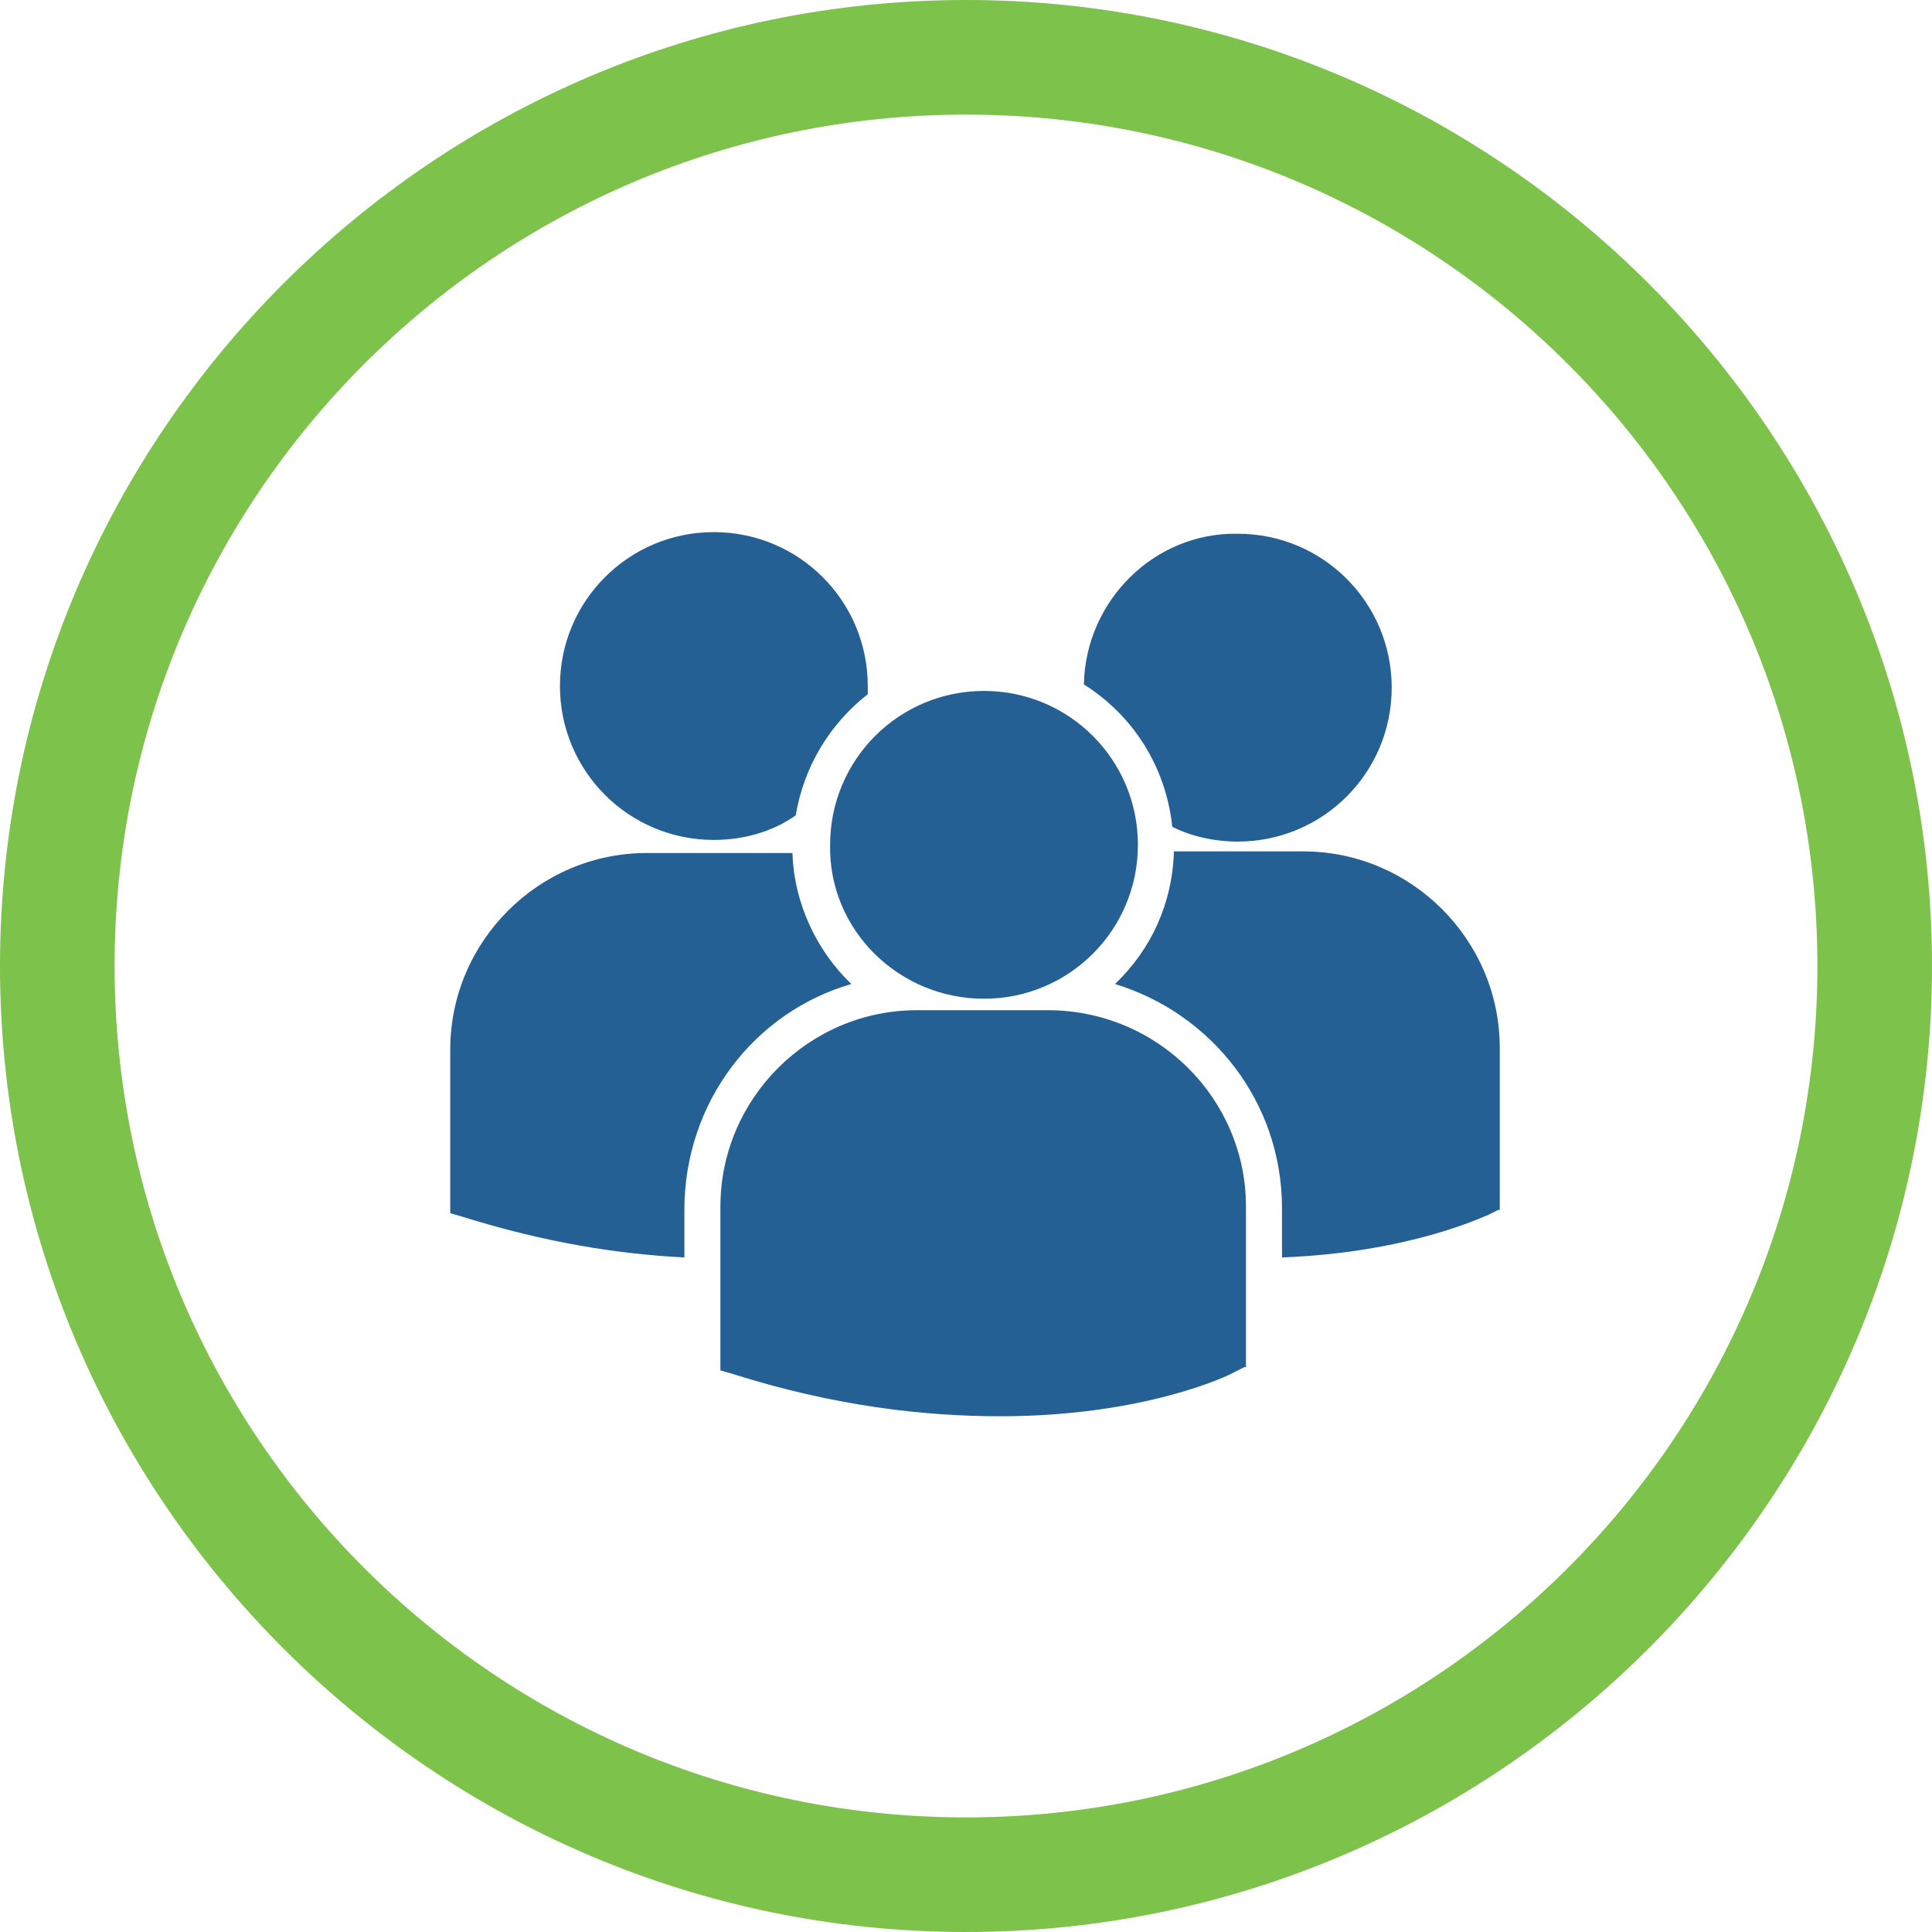
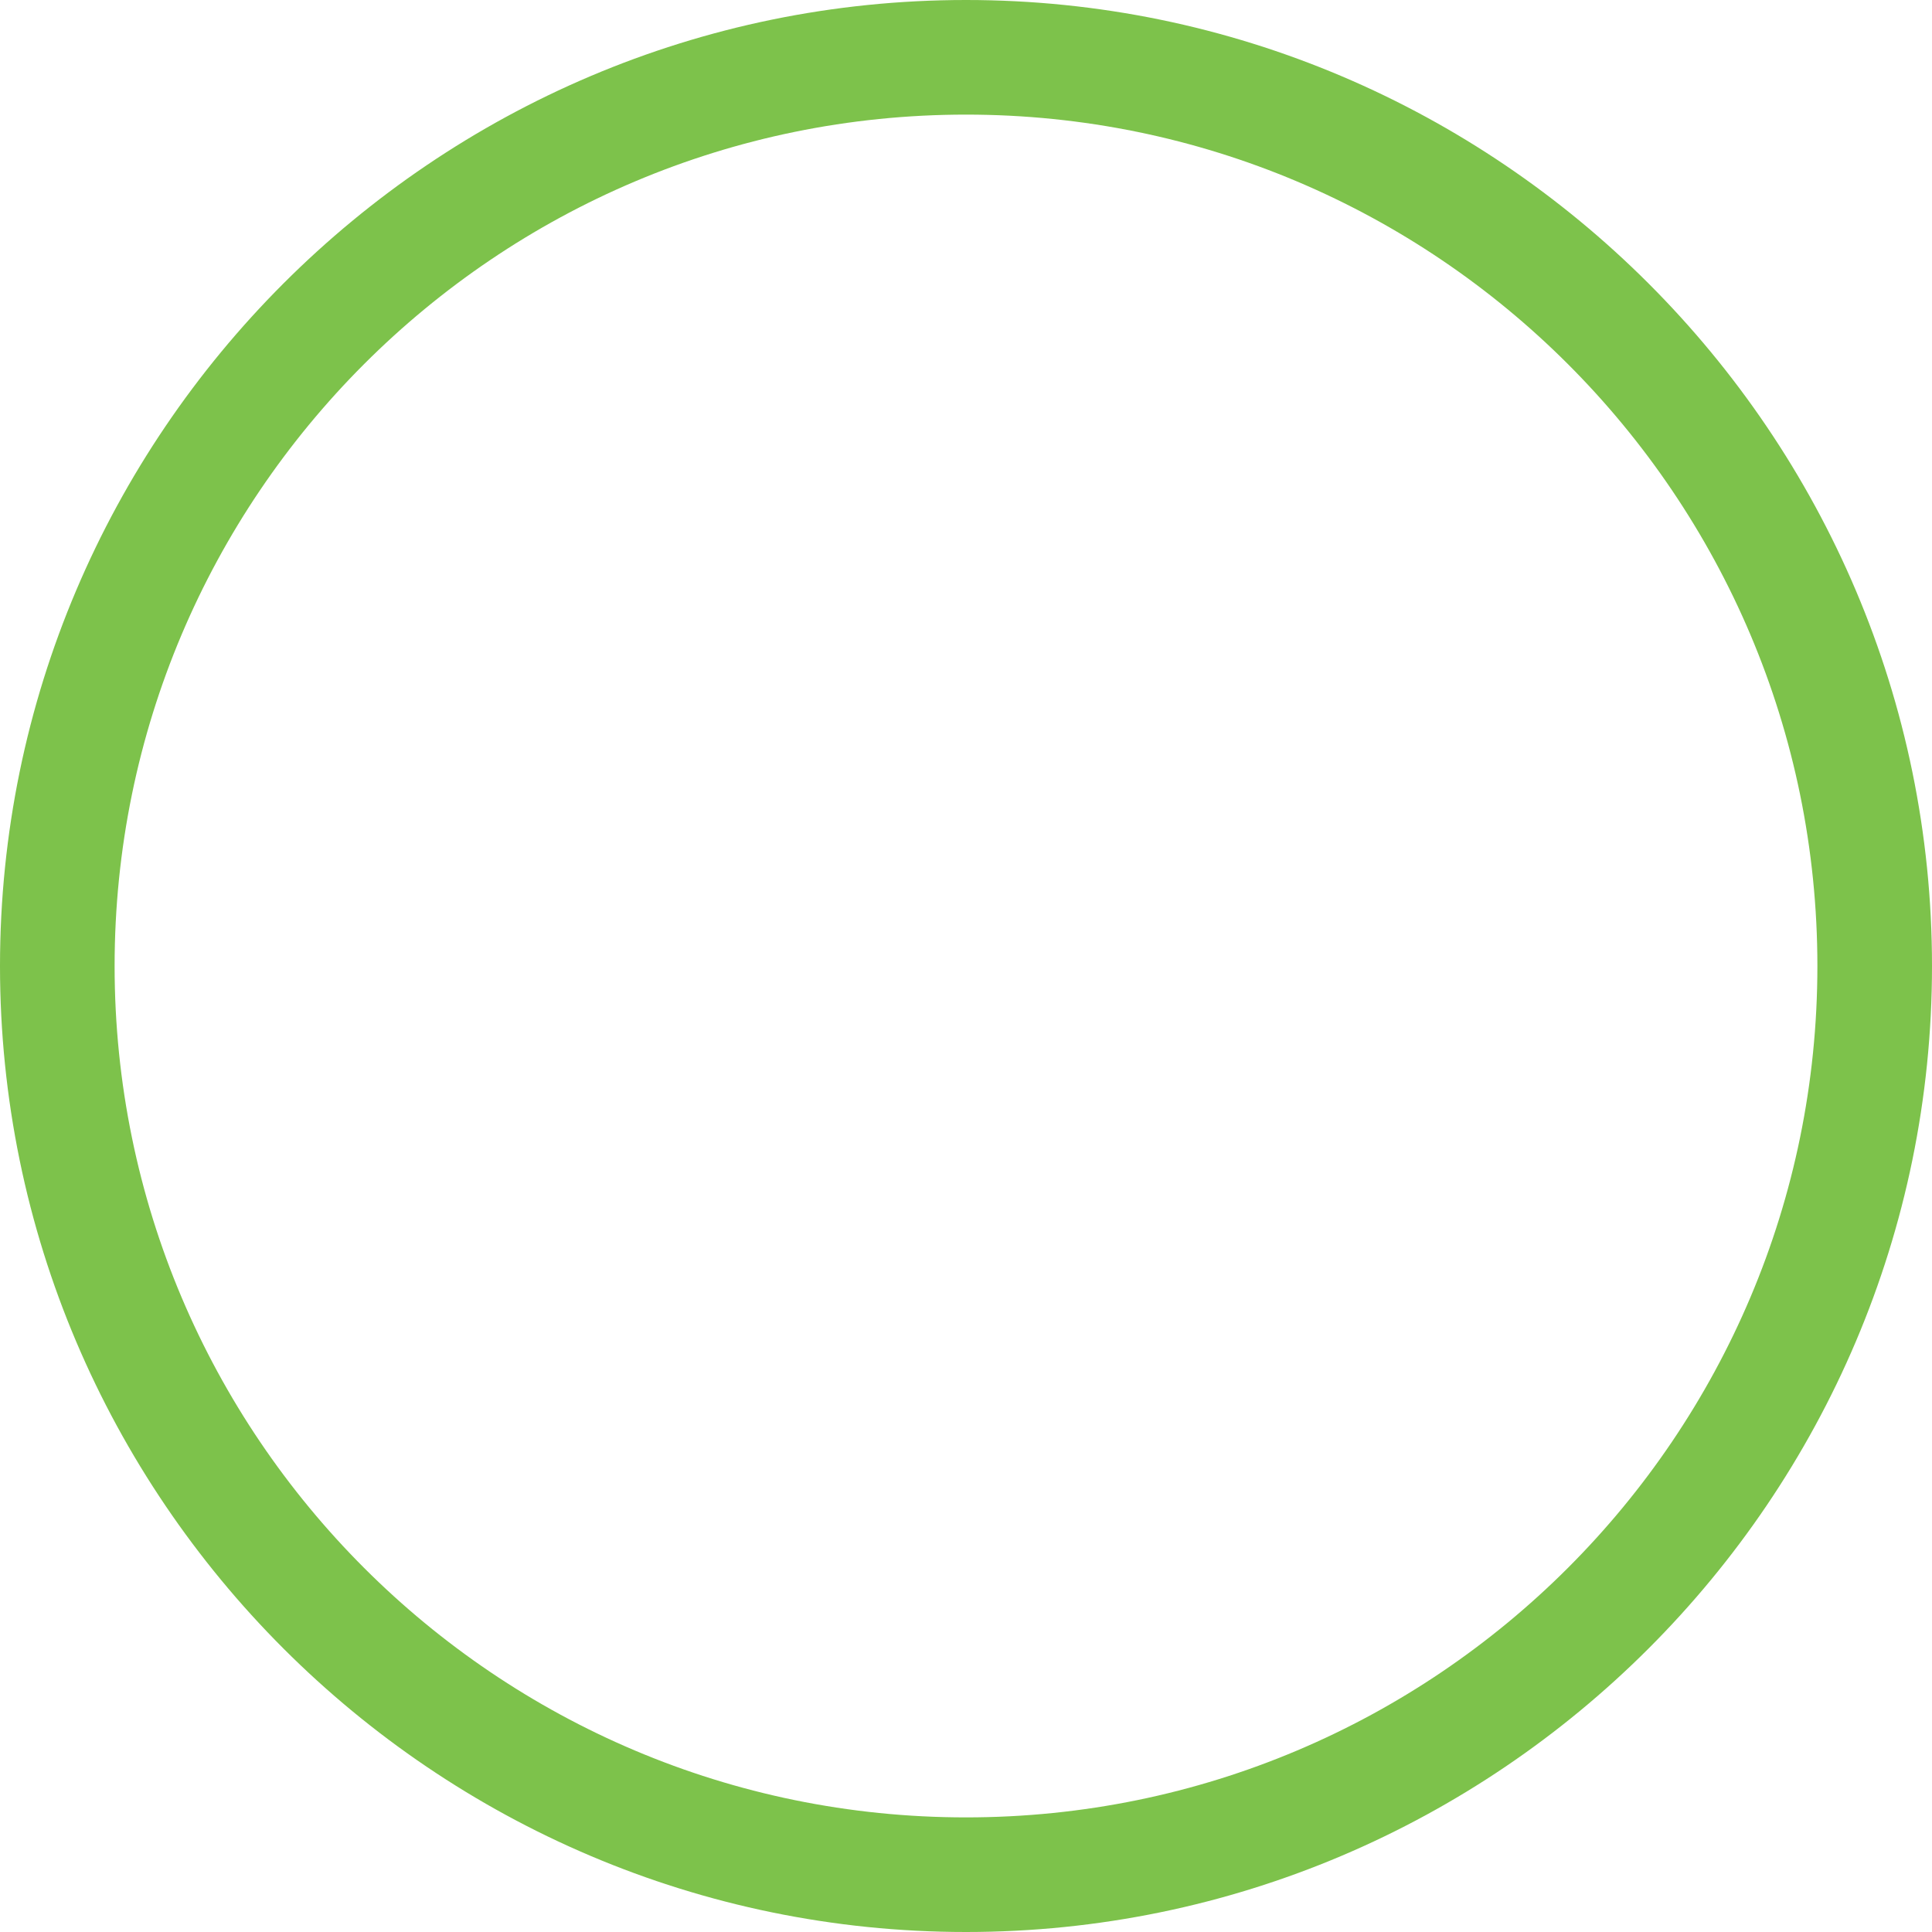
<svg xmlns="http://www.w3.org/2000/svg" version="1.1" x="0px" y="0px" viewBox="0 0 118 118" enable-background="new 0 0 118 118" xml:space="preserve">
  <g id="Layer_1">
    <path fill="#7DC24B" d="M59,118C26.5,118,0,91.5,0,59S26.5,0,59,0s59,26.5,59,59S91.5,118,59,118z M59,7C30.3,7,7,30.3,7,59   s23.3,52,52,52s52-23.3,52-52S87.7,7,59,7z" />
  </g>
  <g id="Layer_2">
-     <path fill="#246094" d="M66.2,41.8c3,1.9,5,5,5.4,8.7c1.2,0.6,2.6,0.9,4,0.9c5.2,0,9.4-4.2,9.4-9.4c0-5.2-4.2-9.4-9.4-9.4   C70.5,32.5,66.3,36.7,66.2,41.8L66.2,41.8z M60.1,61c5.2,0,9.4-4.2,9.4-9.4c0-5.2-4.2-9.4-9.4-9.4c-5.2,0-9.4,4.2-9.4,9.4   C50.6,56.8,54.9,61,60.1,61L60.1,61z M64,61.7h-8c-6.6,0-12,5.4-12,12v9.8l0,0.2l0.7,0.2c6.3,2,11.8,2.6,16.4,2.6   c8.8,0,14-2.5,14.3-2.7l0.6-0.3h0.1v-9.8C76.1,67.1,70.7,61.7,64,61.7L64,61.7z M79.6,52h-7.9c-0.1,3.2-1.4,6-3.6,8.1   c5.9,1.8,10.2,7.2,10.2,13.7v3c7.8-0.3,12.3-2.5,12.6-2.6l0.6-0.3h0.1V64C91.6,57.4,86.2,52,79.6,52L79.6,52z M43.6,51.3   c1.8,0,3.6-0.5,5-1.5c0.5-3,2.1-5.6,4.4-7.4c0-0.2,0-0.3,0-0.5c0-5.2-4.2-9.4-9.4-9.4c-5.2,0-9.4,4.2-9.4,9.4   C34.2,47.1,38.4,51.3,43.6,51.3L43.6,51.3z M52,60.1c-2.1-2-3.5-4.9-3.6-8c-0.3,0-0.6,0-0.9,0h-8c-6.6,0-12,5.4-12,12v9.8l0,0.2   l0.7,0.2c5.1,1.6,9.6,2.3,13.6,2.5v-2.9C41.8,67.3,46.1,61.8,52,60.1L52,60.1z M52,60.1" />
-   </g>
+     </g>
</svg>